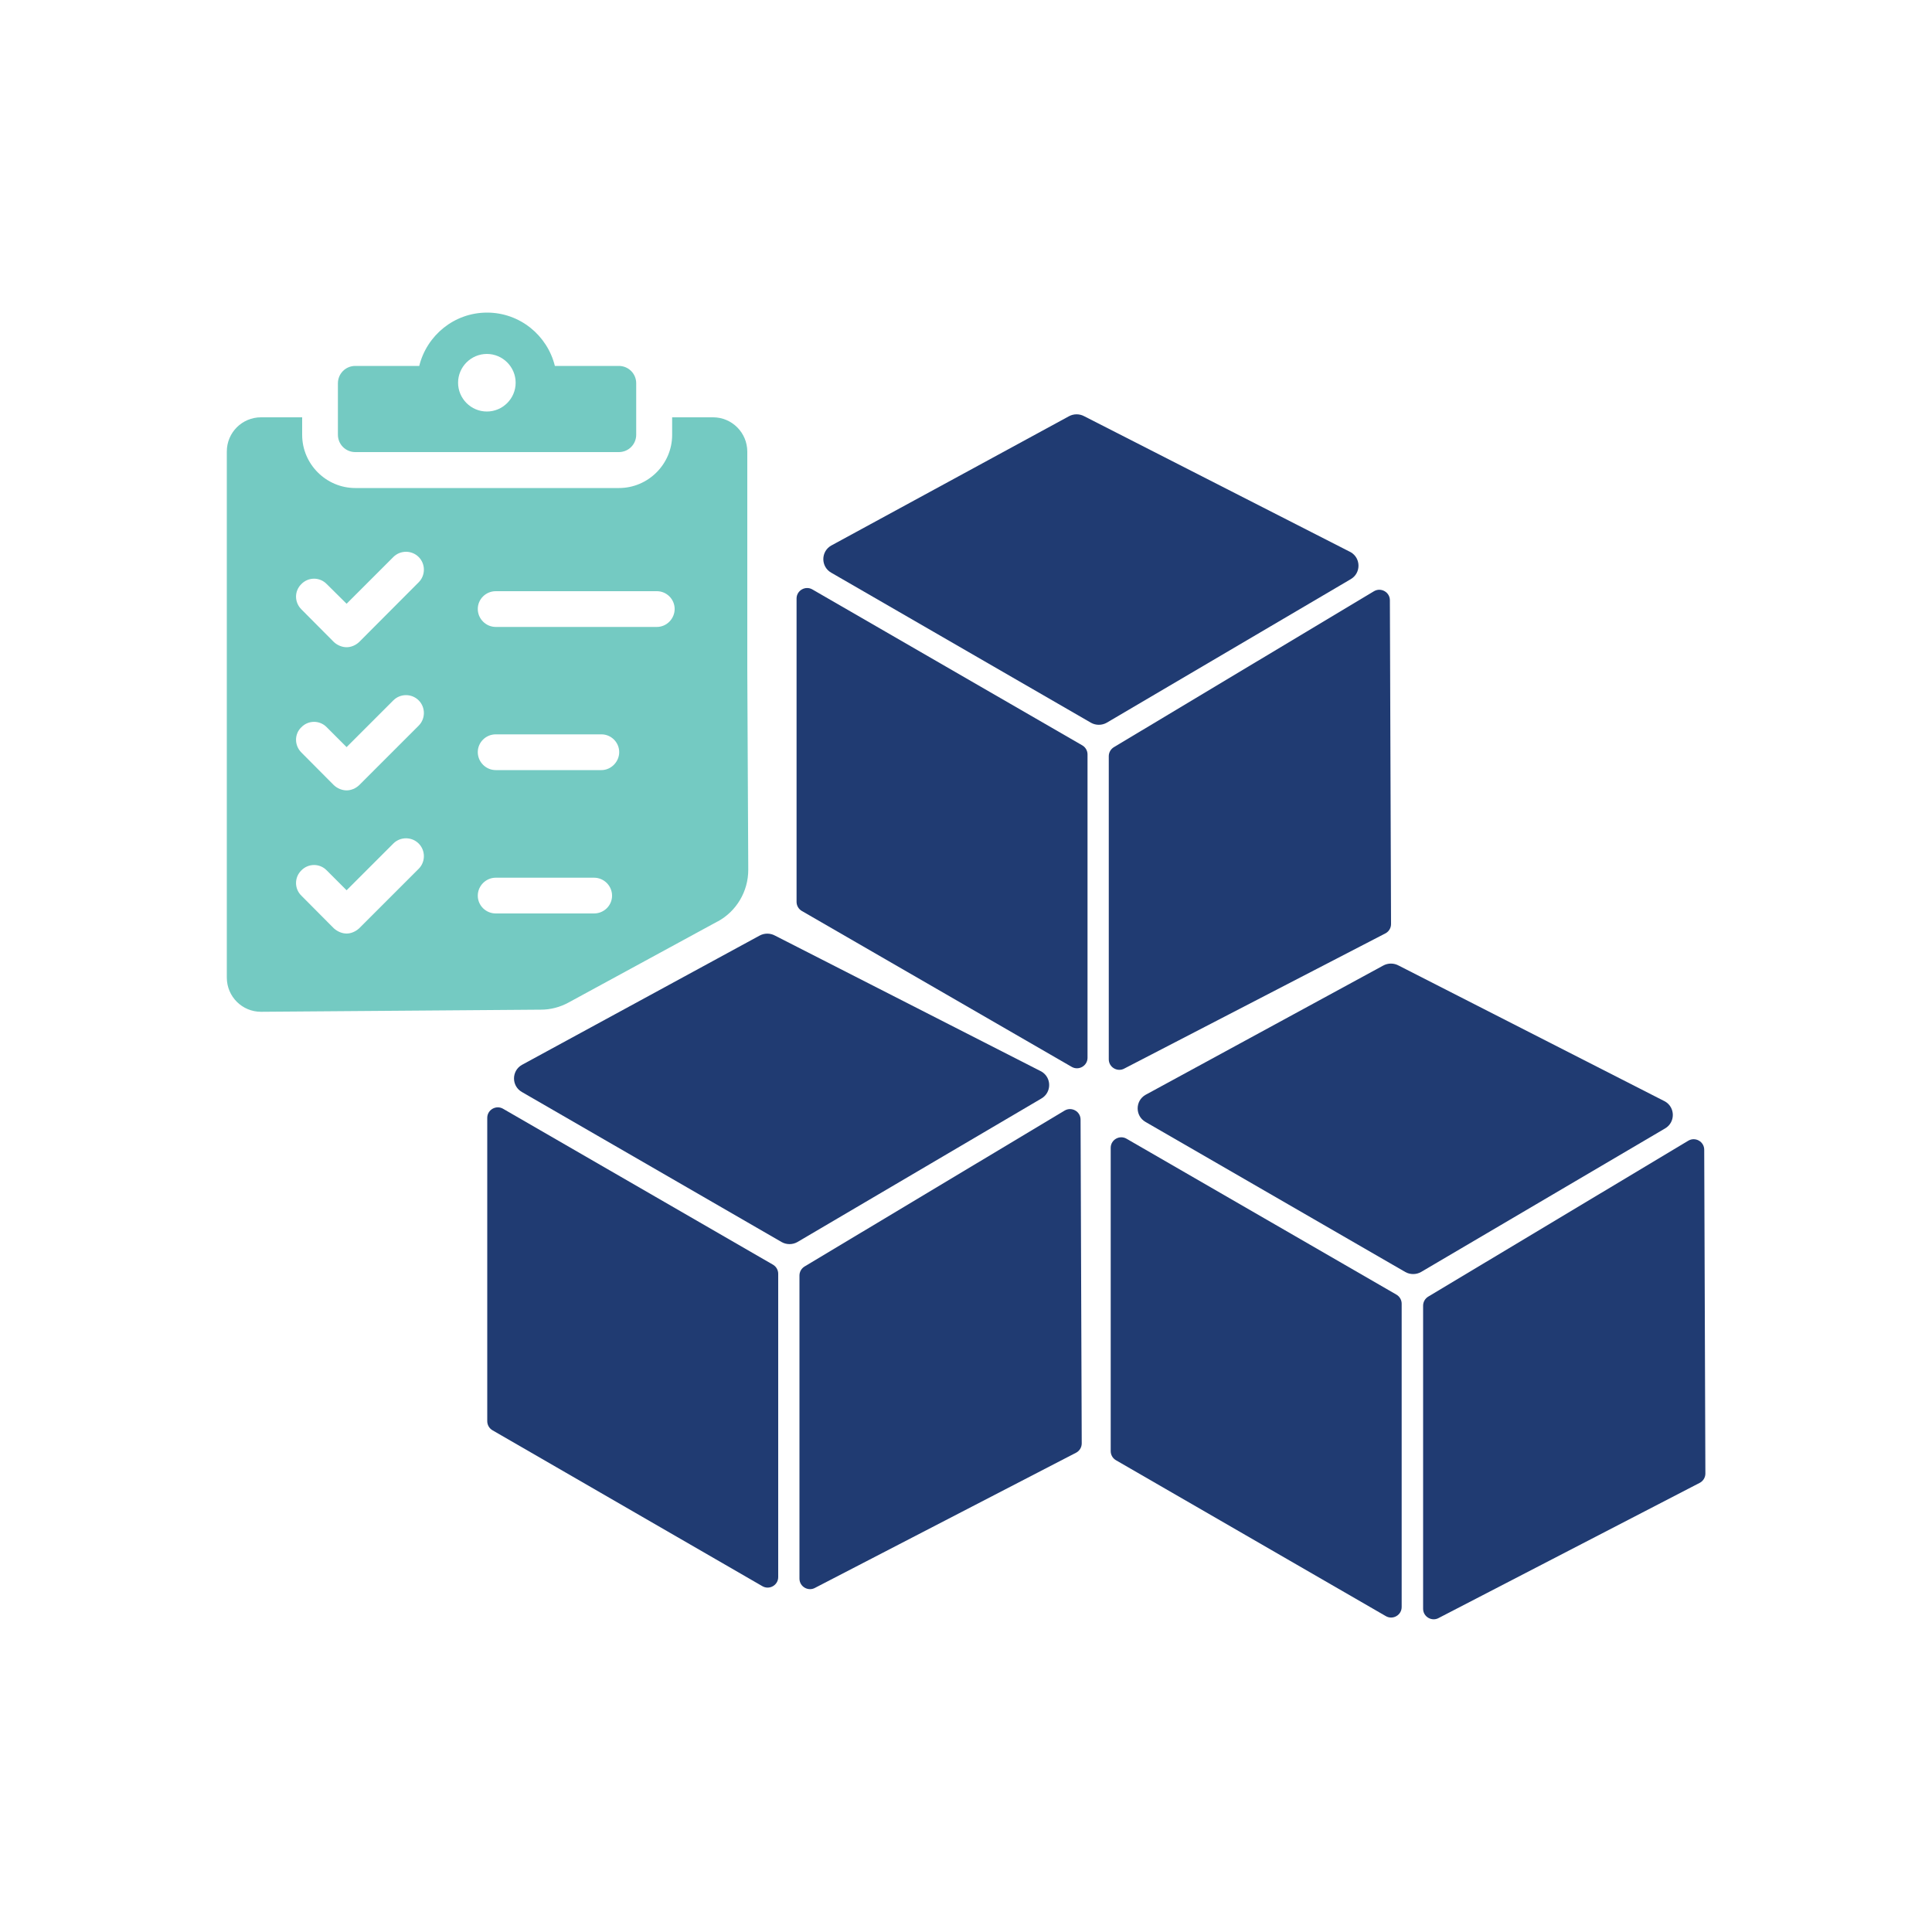
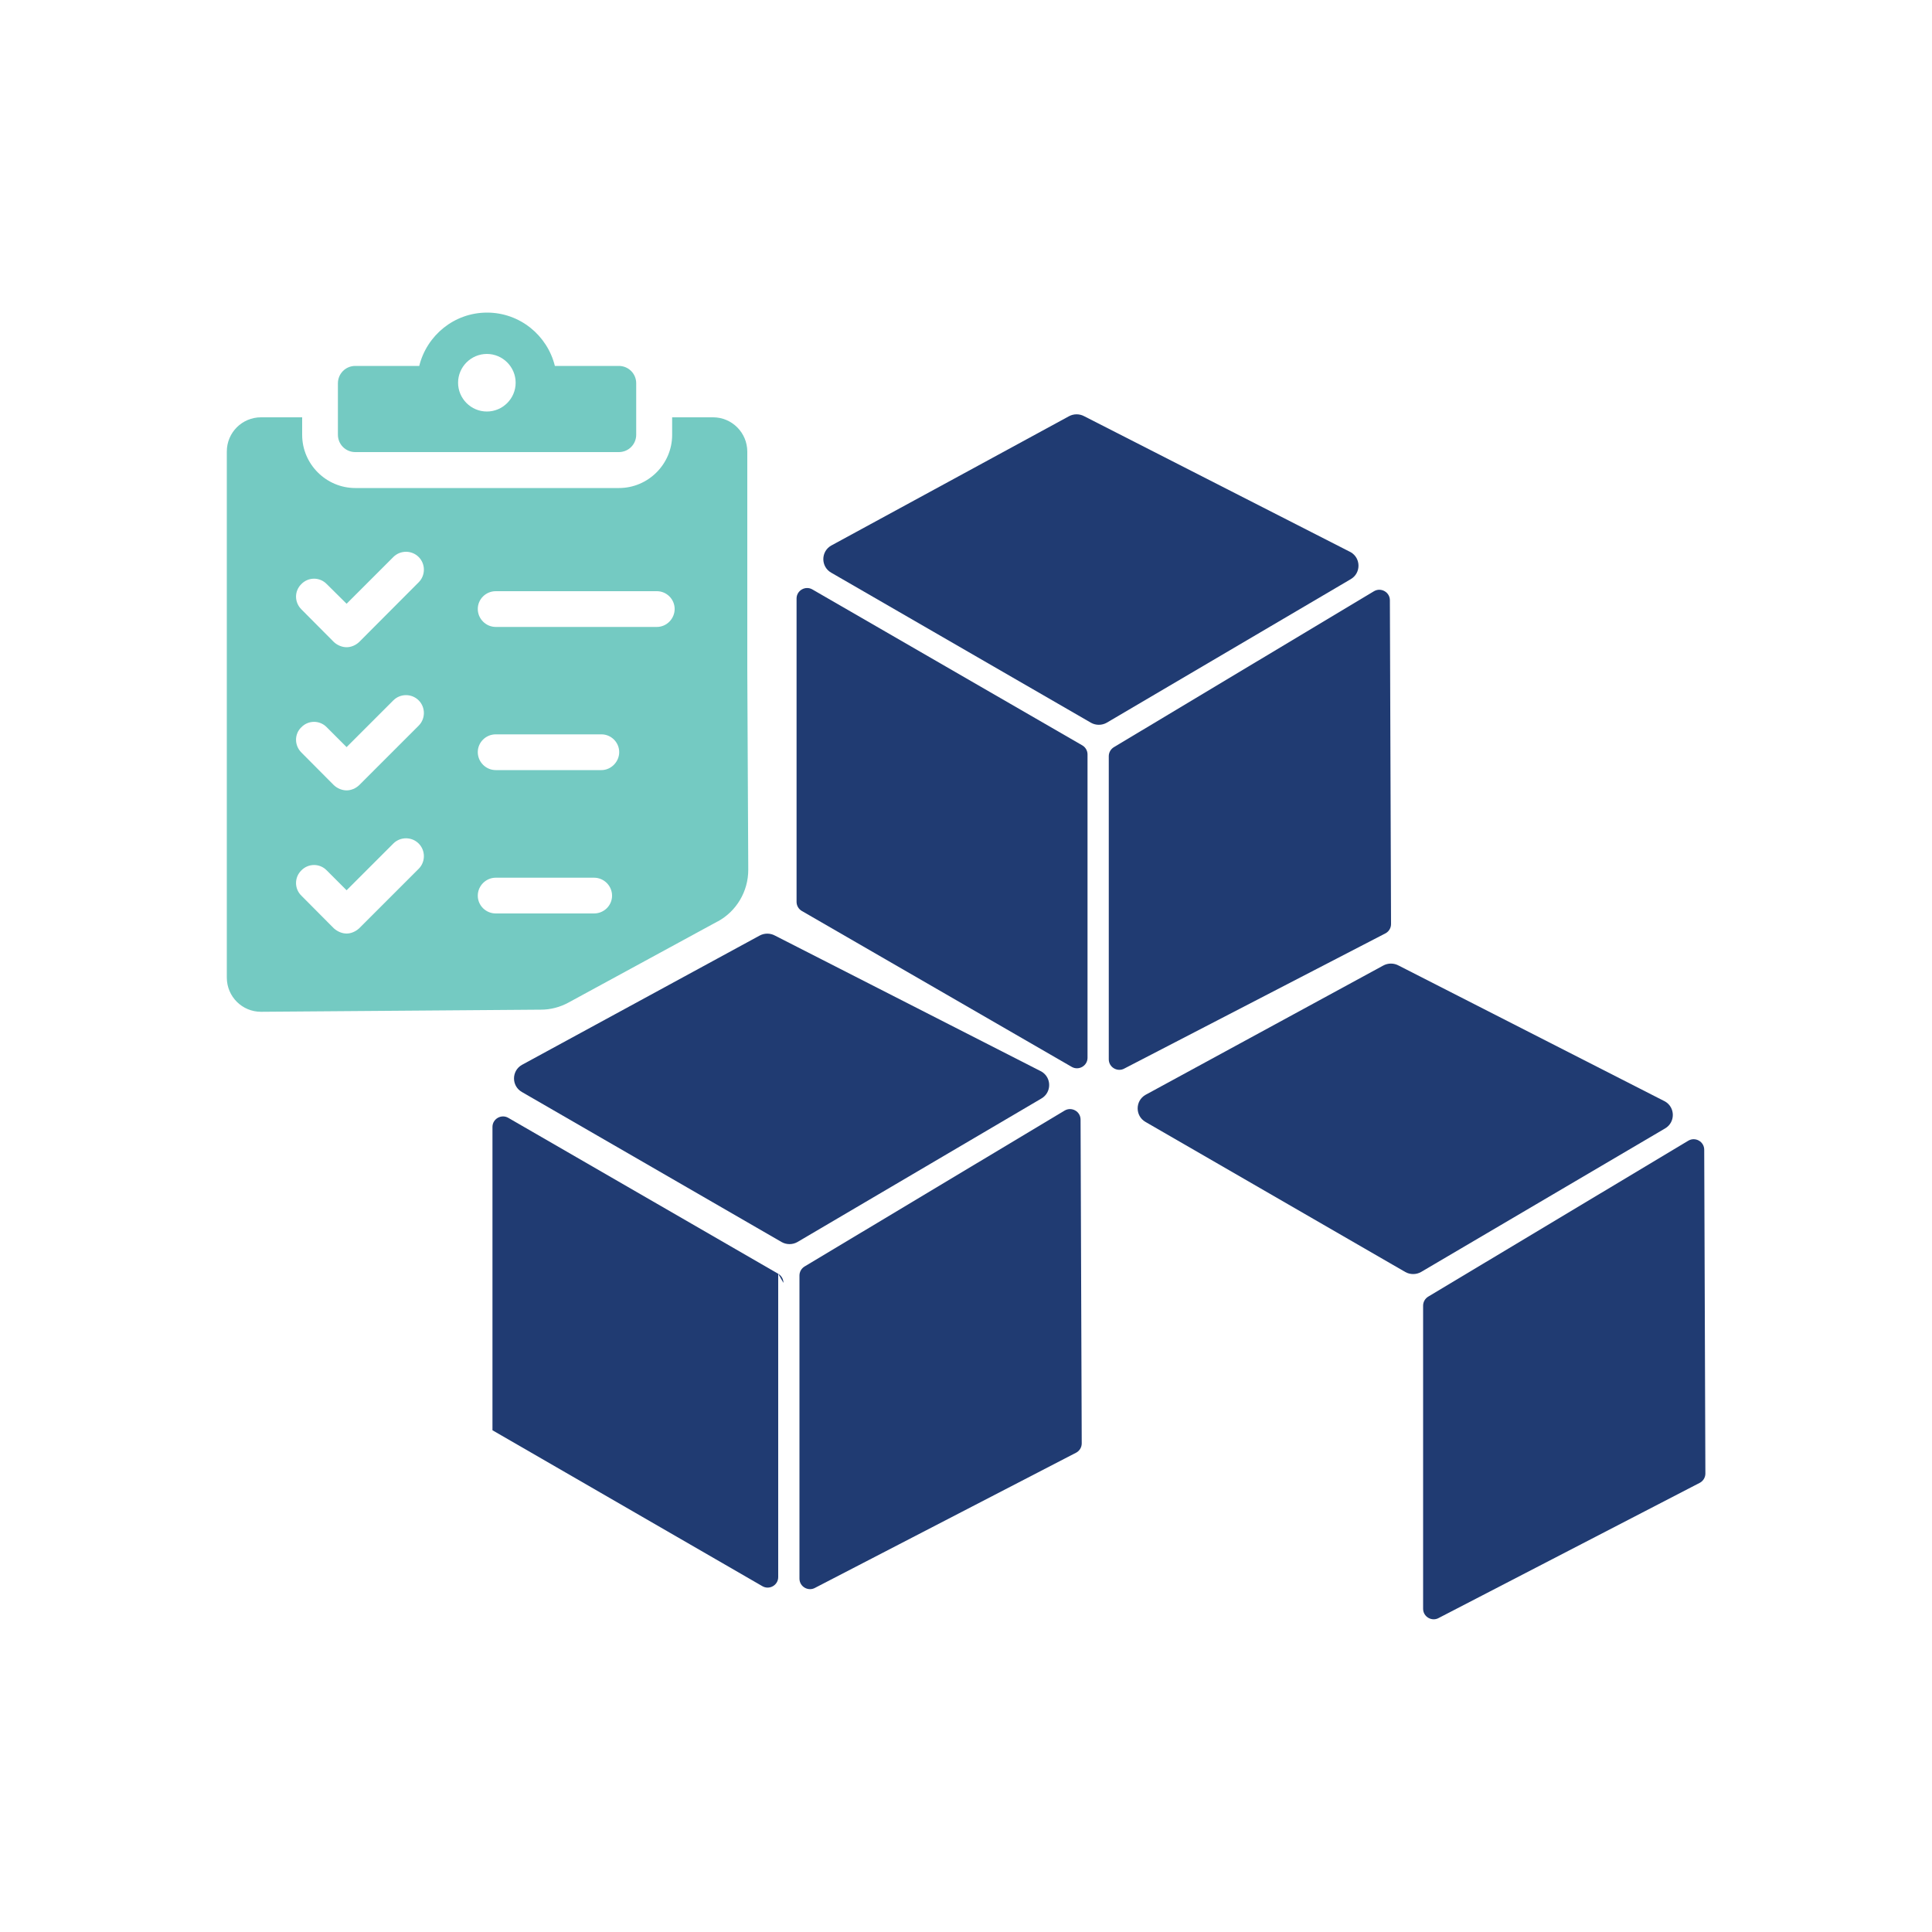
<svg xmlns="http://www.w3.org/2000/svg" id="Layer_1" data-name="Layer 1" viewBox="0 0 100 100">
  <defs>
    <style>      .cls-1 {        fill: none;      }      .cls-1, .cls-2, .cls-3 {        stroke-width: 0px;      }      .cls-2 {        fill: #74cac2;      }      .cls-3 {        fill: #203b72;      }    </style>
  </defs>
  <rect class="cls-1" x="0" y="0" width="100" height="100" rx="50" ry="50" />
  <g>
    <path class="cls-2" d="m18.38,23.4h13.65c.5,0,.9-.4.9-.9v-2.66c0-.5-.4-.9-.9-.9h-3.31c-.39-1.58-1.81-2.76-3.51-2.76s-3.12,1.18-3.51,2.76h-3.31c-.5,0-.9.4-.9.9v2.66c0,.5.4.9.9.9Zm6.82-5.08c.82,0,1.49.67,1.49,1.49s-.67,1.49-1.49,1.49-1.49-.67-1.49-1.49.67-1.49,1.49-1.49Z" />
    <g>
      <path class="cls-3" d="m41.38,66.01v15.7c0,.42.46.68.82.47l13.52-7c.17-.1.27-.28.27-.47l-.06-16.76c0-.42-.46-.68-.82-.47l-13.46,8.07c-.17.1-.27.28-.27.47Z" />
-       <path class="cls-3" d="m40.28,65.93v15.7c0,.42-.46.68-.82.47l-13.97-8.07c-.17-.1-.27-.28-.27-.47v-15.7c0-.42.46-.68.82-.47l13.97,8.07c.17.1.27.28.27.47Z" />
+       <path class="cls-3" d="m40.28,65.93v15.7c0,.42-.46.68-.82.47l-13.97-8.07v-15.7c0-.42.46-.68.82-.47l13.97,8.07c.17.1.27.28.27.47Z" />
      <path class="cls-3" d="m40.46,64.29l-13.45-7.77c-.54-.31-.54-1.09,0-1.4l12.3-6.69c.25-.14.56-.14.81,0l13.78,7.03c.54.31.54,1.09,0,1.4l-12.63,7.43c-.25.14-.56.14-.81,0Z" />
      <path class="cls-2" d="m37.14,47.7c.98-.53,1.59-1.56,1.59-2.68l-.05-10.33v-11.31c0-.99-.8-1.78-1.77-1.78h-2.12v.91c0,1.51-1.24,2.75-2.75,2.75h-13.65c-1.51,0-2.75-1.24-2.75-2.75v-.91h-2.13c-.98,0-1.77.79-1.77,1.77v27.23c0,.98.79,1.77,1.77,1.77l14.49-.11c.5,0,.99-.13,1.43-.37l7.72-4.2Zm-11.48-17.1h8.34c.51,0,.92.42.92.92s-.41.93-.92.93h-8.34c-.51,0-.93-.42-.93-.93s.42-.92.93-.92Zm0,7.41h5.47c.51,0,.92.42.92.92s-.42.93-.92.93h-5.47c-.51,0-.93-.42-.93-.93s.42-.92.93-.92Zm-3.99,6.96l-3.08,3.08c-.19.17-.42.27-.65.27s-.47-.1-.66-.27l-1.68-1.69c-.37-.36-.37-.95,0-1.31.36-.37.95-.37,1.31,0l1.03,1.03,2.42-2.42c.36-.36.95-.36,1.31,0,.36.36.36.95,0,1.31Zm0-7.41l-3.08,3.08c-.18.17-.42.27-.65.27s-.48-.1-.66-.27l-1.68-1.69c-.37-.37-.37-.96,0-1.31.36-.37.95-.37,1.31,0l1.03,1.03,2.42-2.42c.36-.36.95-.36,1.31,0,.36.36.36.95,0,1.31Zm0-7.42l-3.08,3.09c-.18.17-.42.27-.65.27s-.48-.1-.66-.27l-1.68-1.69c-.37-.37-.37-.95,0-1.31.36-.37.95-.37,1.31,0l1.03,1.02,2.42-2.42c.36-.36.95-.36,1.31,0,.36.36.36.95,0,1.31Zm3.06,16.22c0-.51.42-.93.93-.93h5.09c.51,0,.93.42.93.93s-.42.92-.93.92h-5.09c-.51,0-.93-.41-.93-.92Z" />
    </g>
    <g>
      <path class="cls-3" d="m73.66,67.57v15.7c0,.42.46.68.82.47l13.52-7c.17-.1.27-.28.27-.47l-.06-16.76c0-.42-.46-.68-.82-.47l-13.46,8.07c-.17.1-.27.28-.27.47Z" />
-       <path class="cls-3" d="m72.55,67.48v15.7c0,.42-.46.68-.82.47l-13.97-8.07c-.17-.1-.27-.28-.27-.47v-15.7c0-.42.46-.68.82-.47l13.97,8.07c.17.1.27.28.27.47Z" />
      <path class="cls-3" d="m72.74,65.84l-13.45-7.77c-.54-.31-.54-1.09,0-1.4l12.3-6.69c.25-.14.56-.14.81,0l13.78,7.03c.54.31.54,1.09,0,1.4l-12.63,7.43c-.25.14-.56.14-.81,0Z" />
    </g>
    <g>
      <path class="cls-3" d="m57.39,39.13v15.7c0,.42.46.68.82.47l13.52-7c.17-.1.27-.28.27-.47l-.06-16.76c0-.42-.46-.68-.82-.47l-13.46,8.07c-.17.1-.27.28-.27.47Z" />
      <path class="cls-3" d="m56.29,39.05v15.7c0,.42-.46.68-.82.47l-13.97-8.07c-.17-.1-.27-.28-.27-.47v-15.7c0-.42.46-.68.82-.47l13.97,8.07c.17.1.27.28.27.47Z" />
      <path class="cls-3" d="m56.47,37.41l-13.45-7.77c-.54-.31-.54-1.09,0-1.4l12.3-6.69c.25-.14.56-.14.81,0l13.78,7.03c.54.31.54,1.09,0,1.4l-12.63,7.43c-.25.14-.56.14-.81,0Z" />
    </g>
  </g>
</svg>